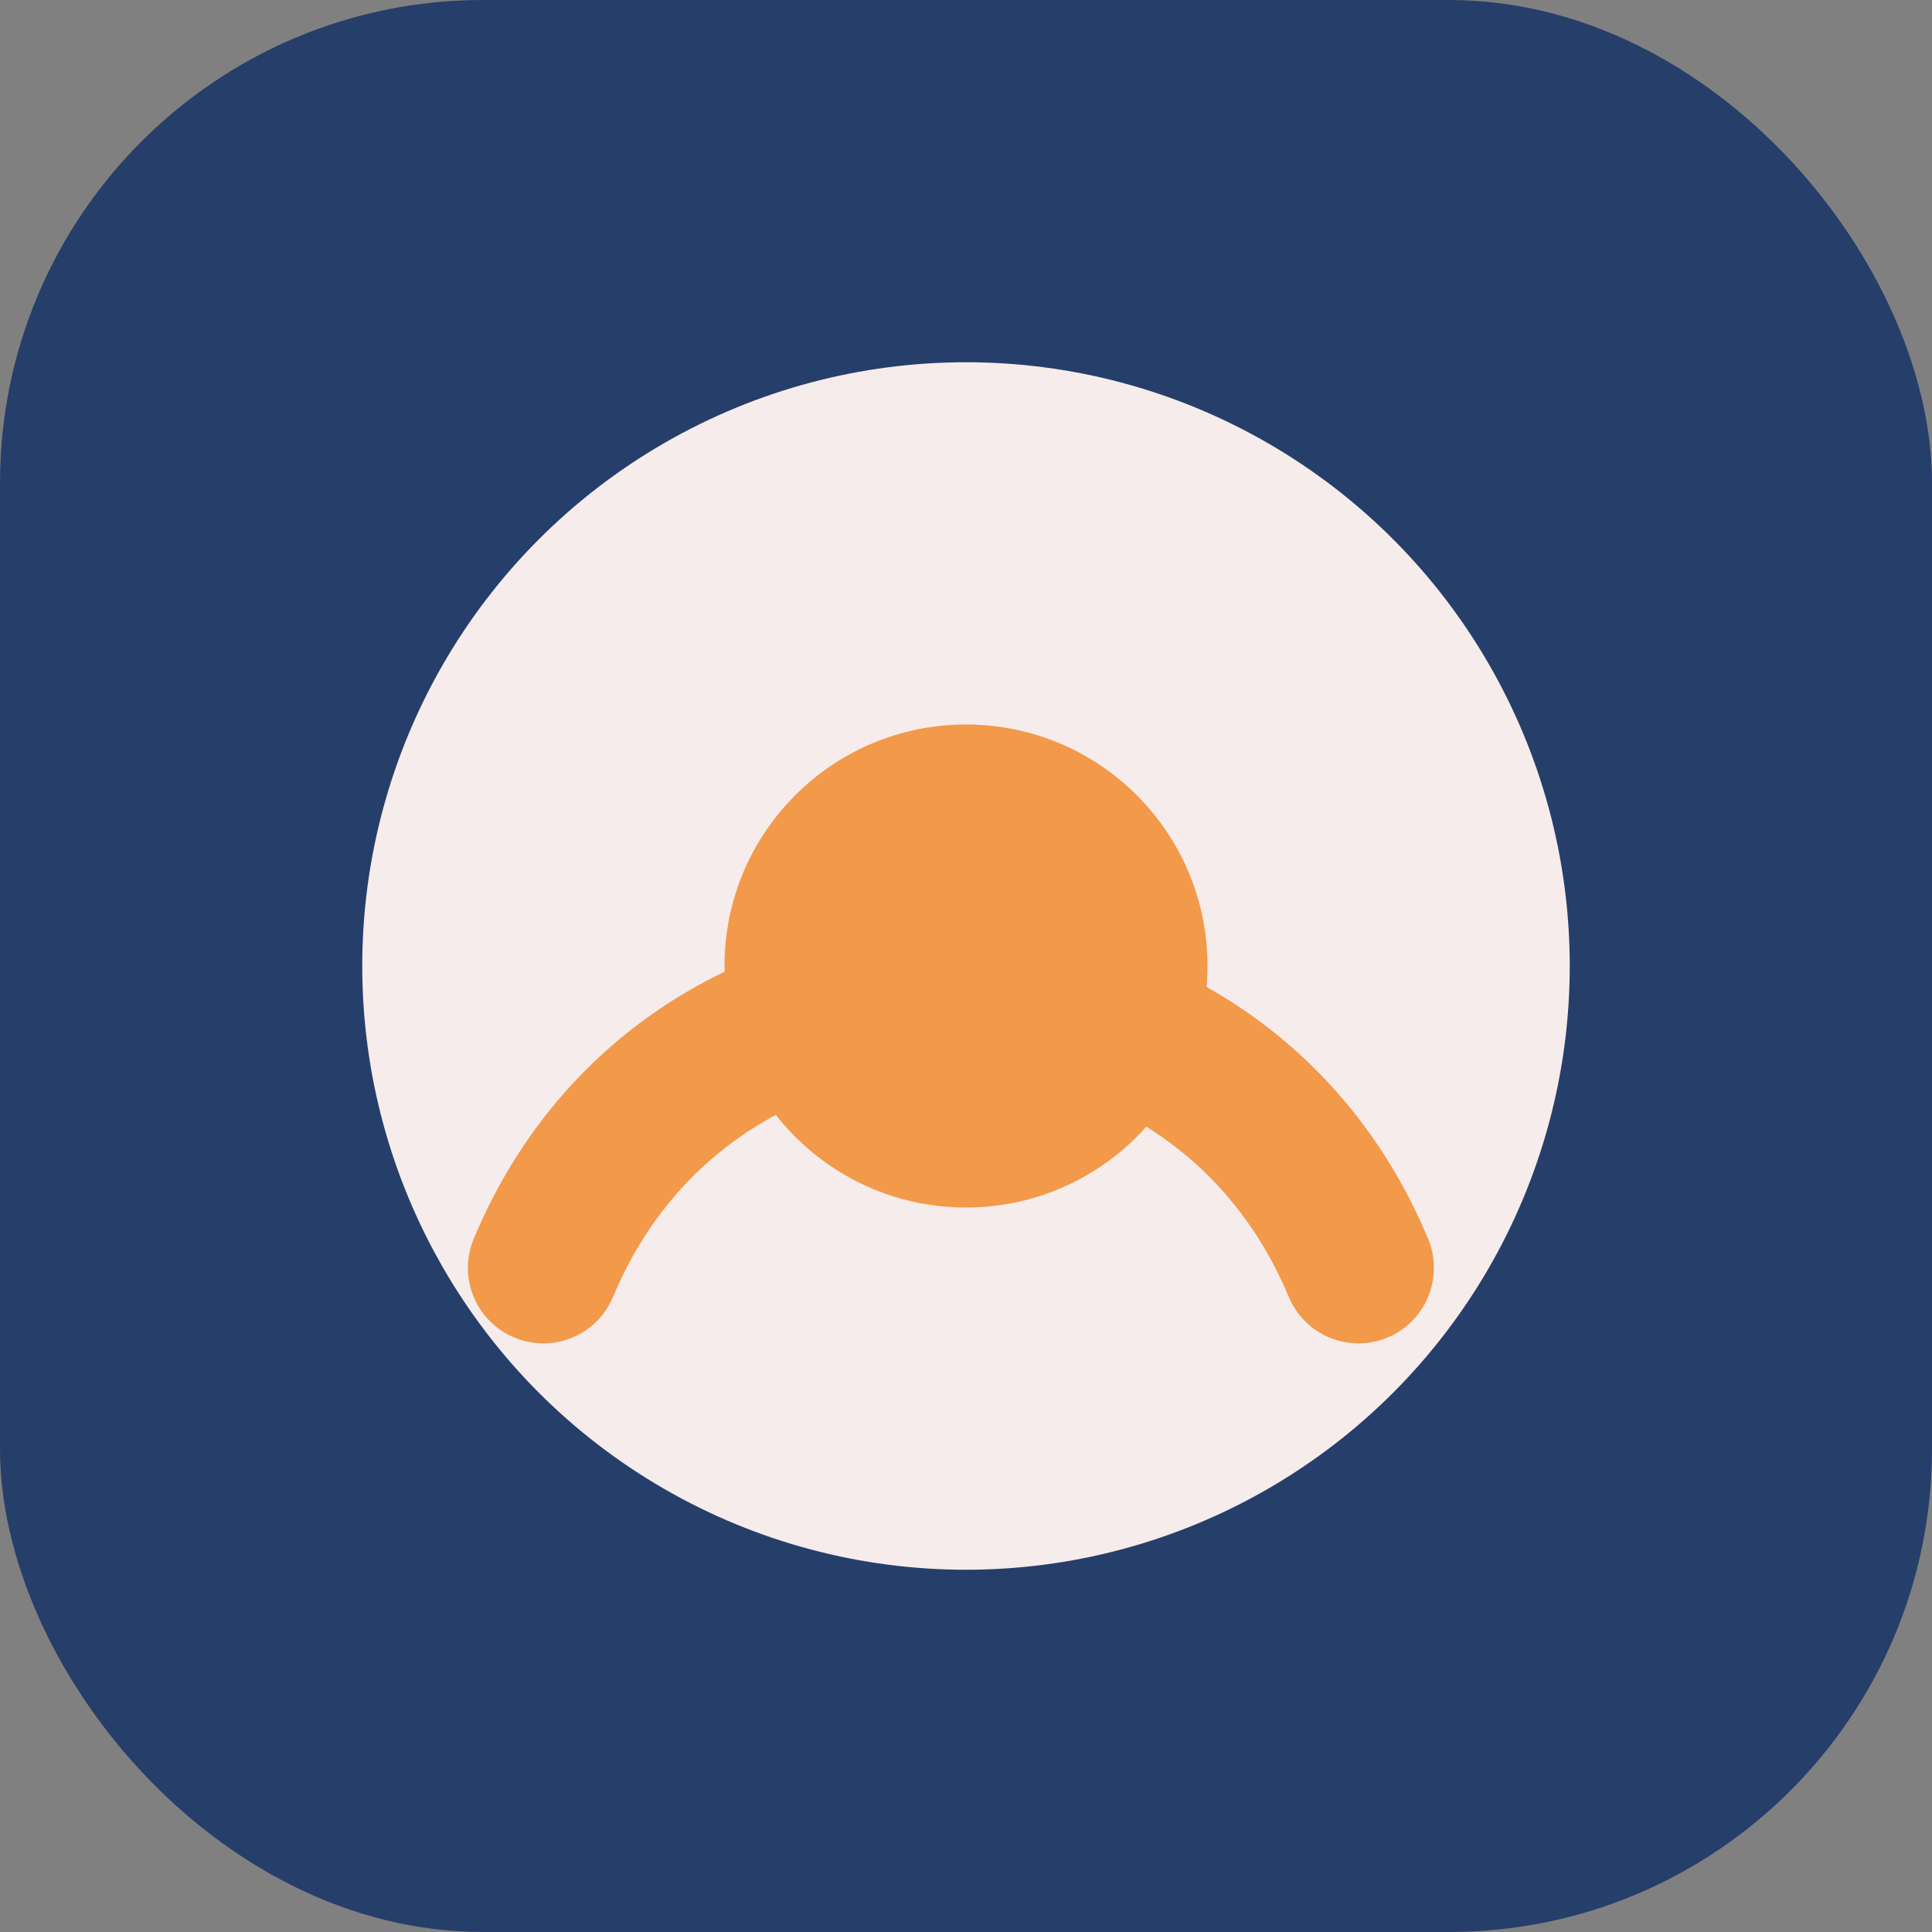
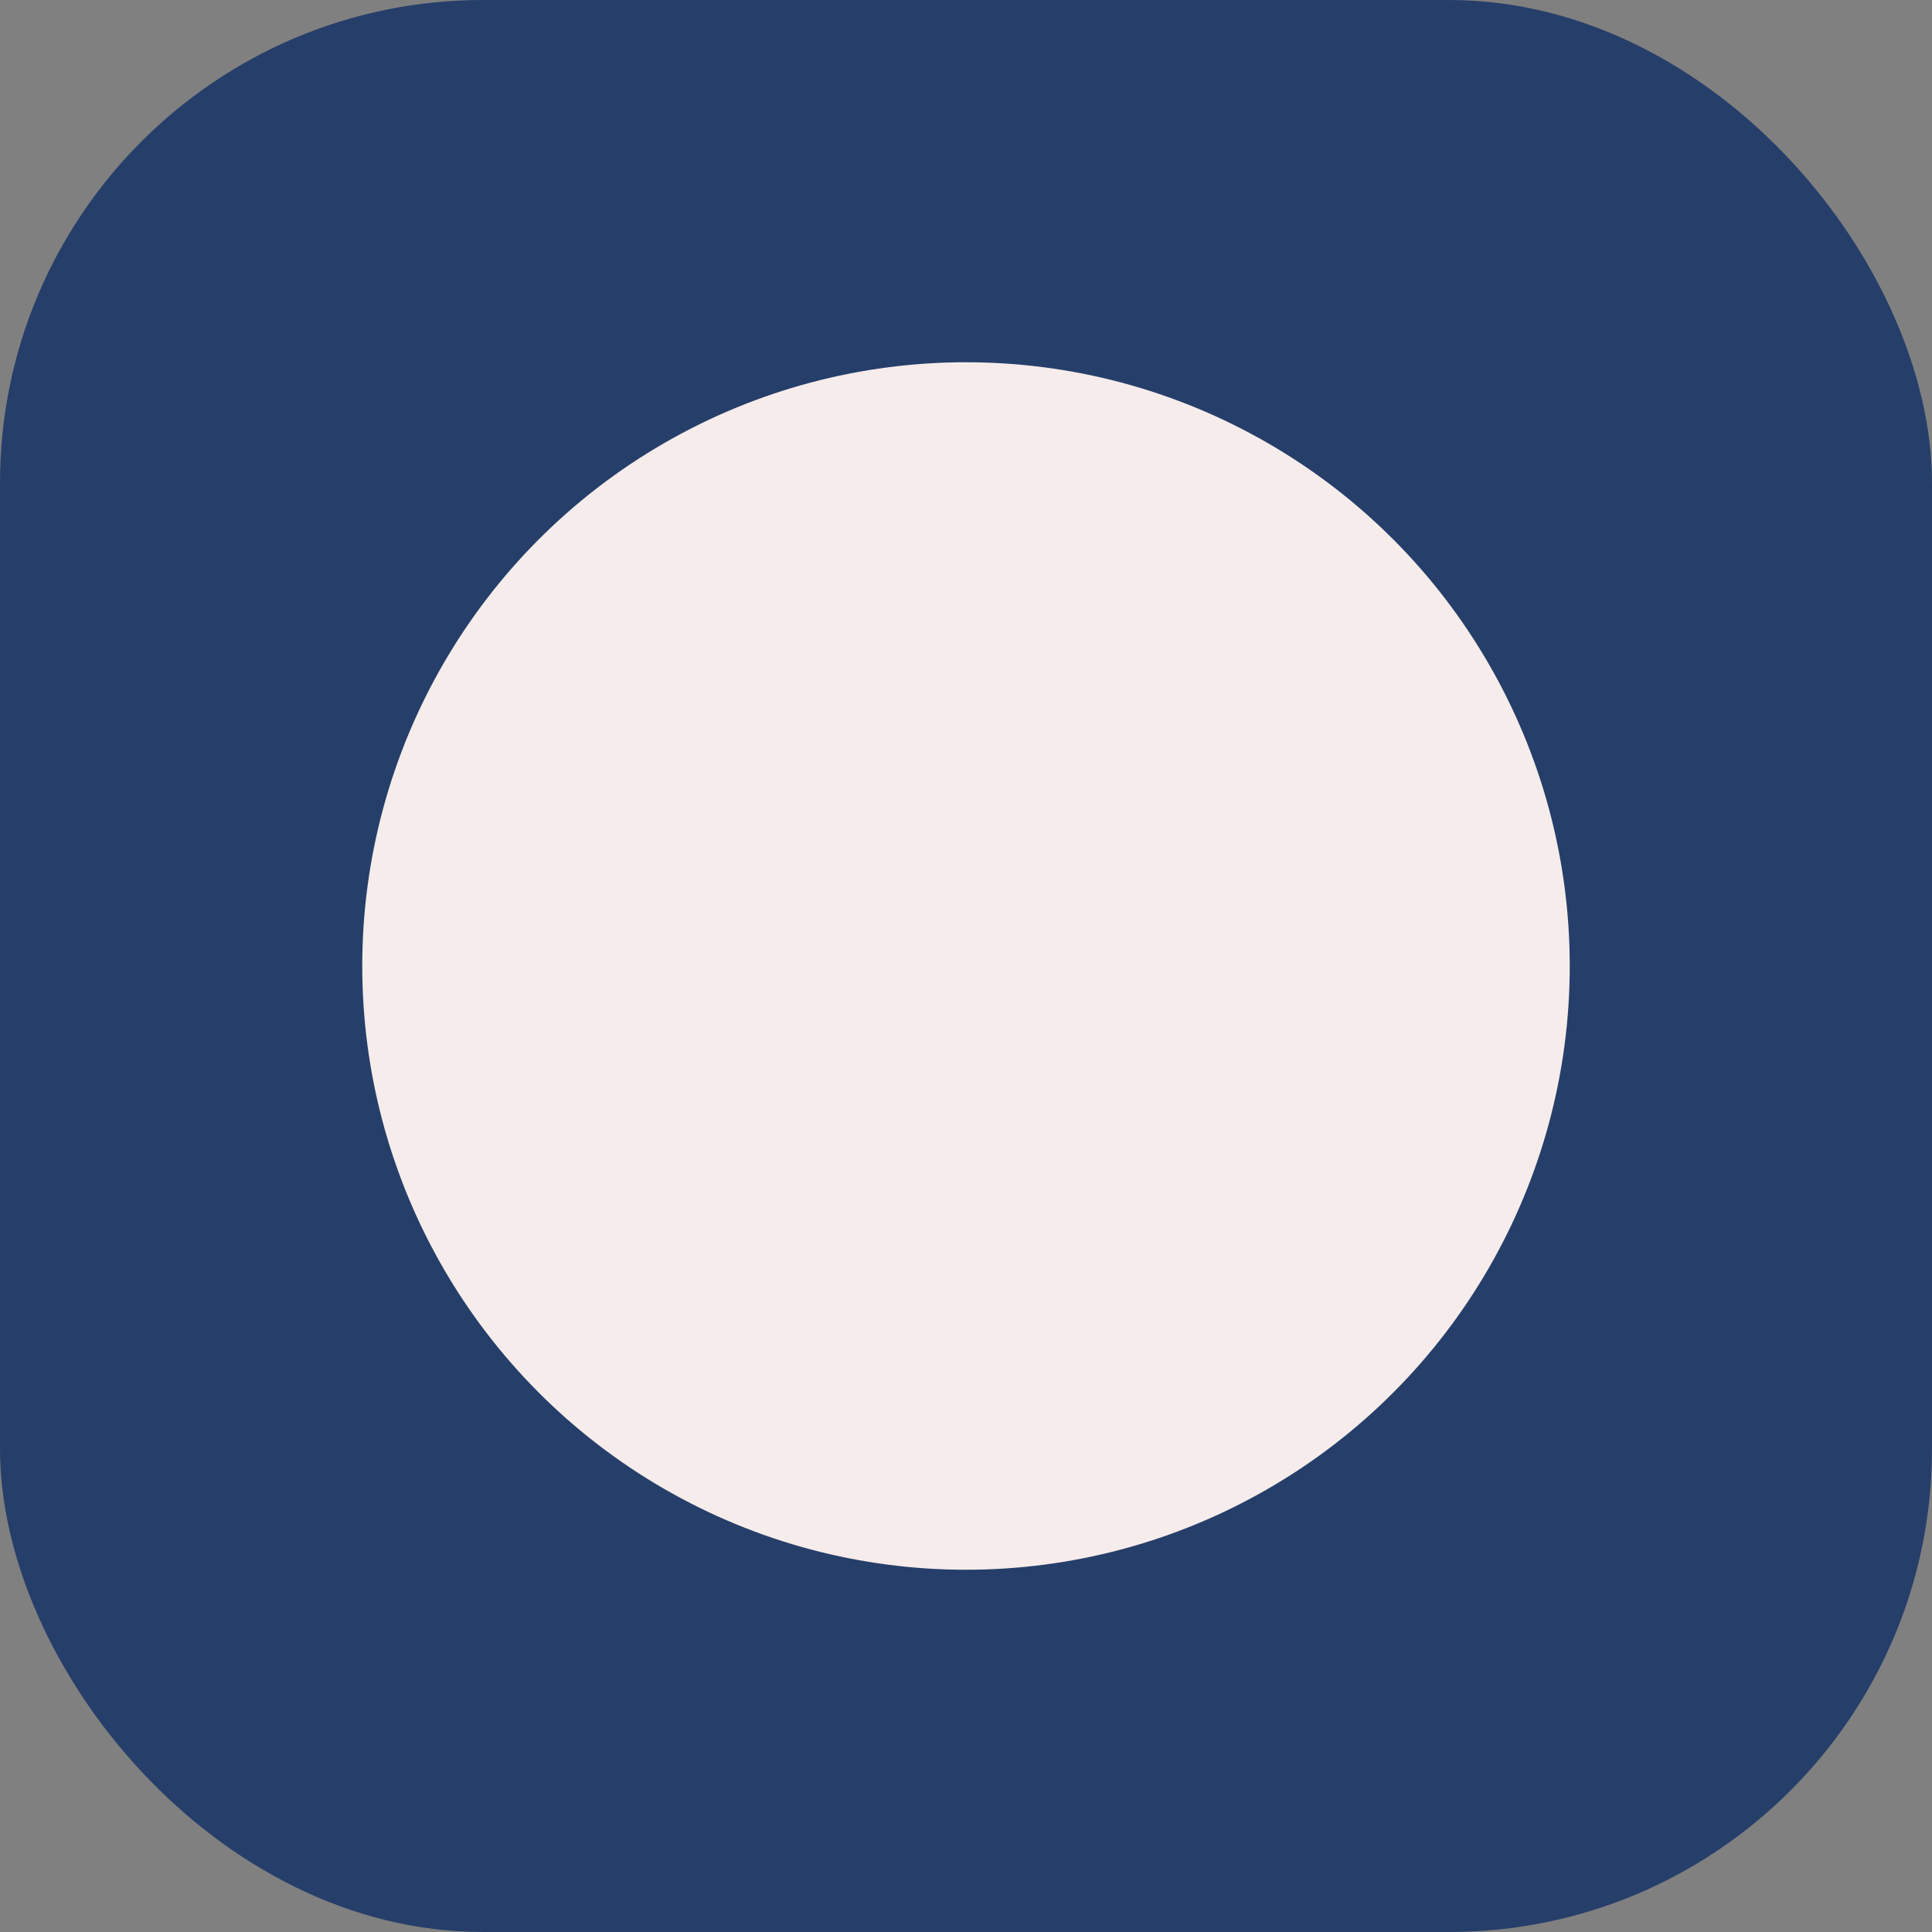
<svg xmlns="http://www.w3.org/2000/svg" width="32" height="32" viewBox="0 0 32 32">
  <rect x="0" y="0" width="32" height="32" fill="#808080" stroke="none" />
  <rect width="32" height="32" rx="8" fill="#263E6A" />
  <circle cx="16" cy="16" r="10" fill="#F5ECEB" />
-   <path d="M9 21c2.5-6 11-6 13.5 0" stroke="#F2994A" stroke-width="2.5" stroke-linecap="round" fill="none" />
-   <circle cx="16" cy="16" r="4" fill="#F2994A" />
</svg>